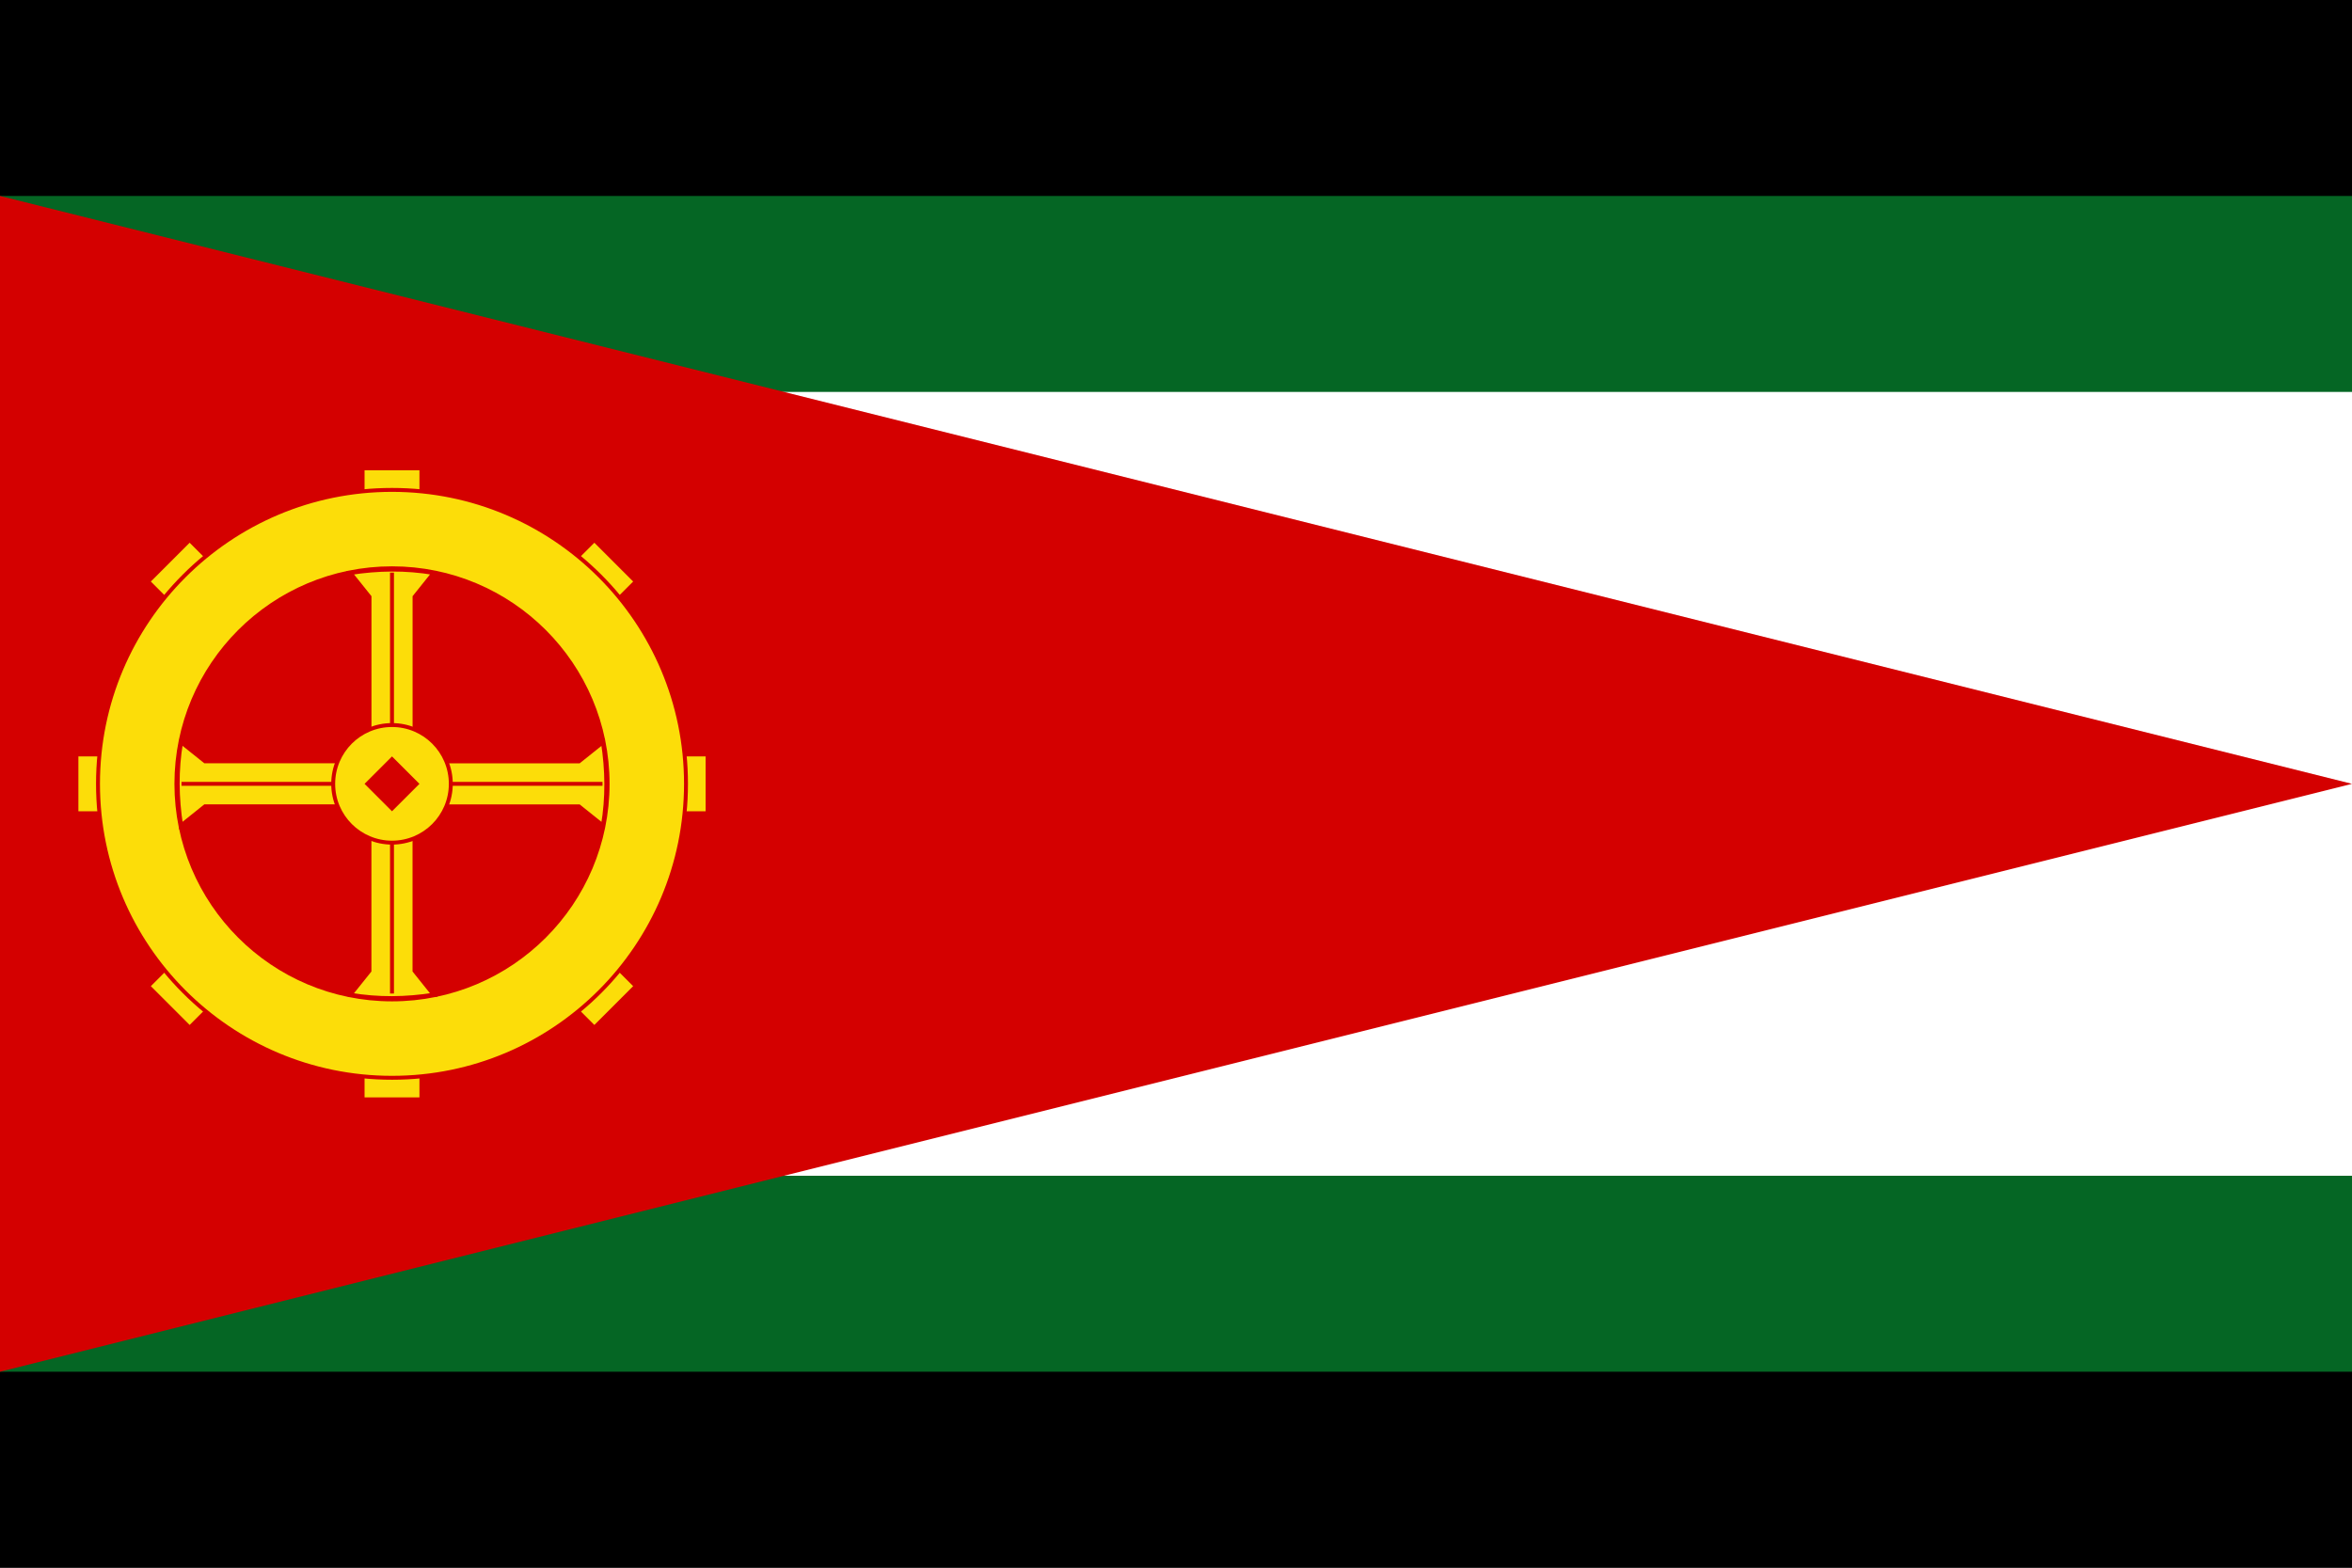
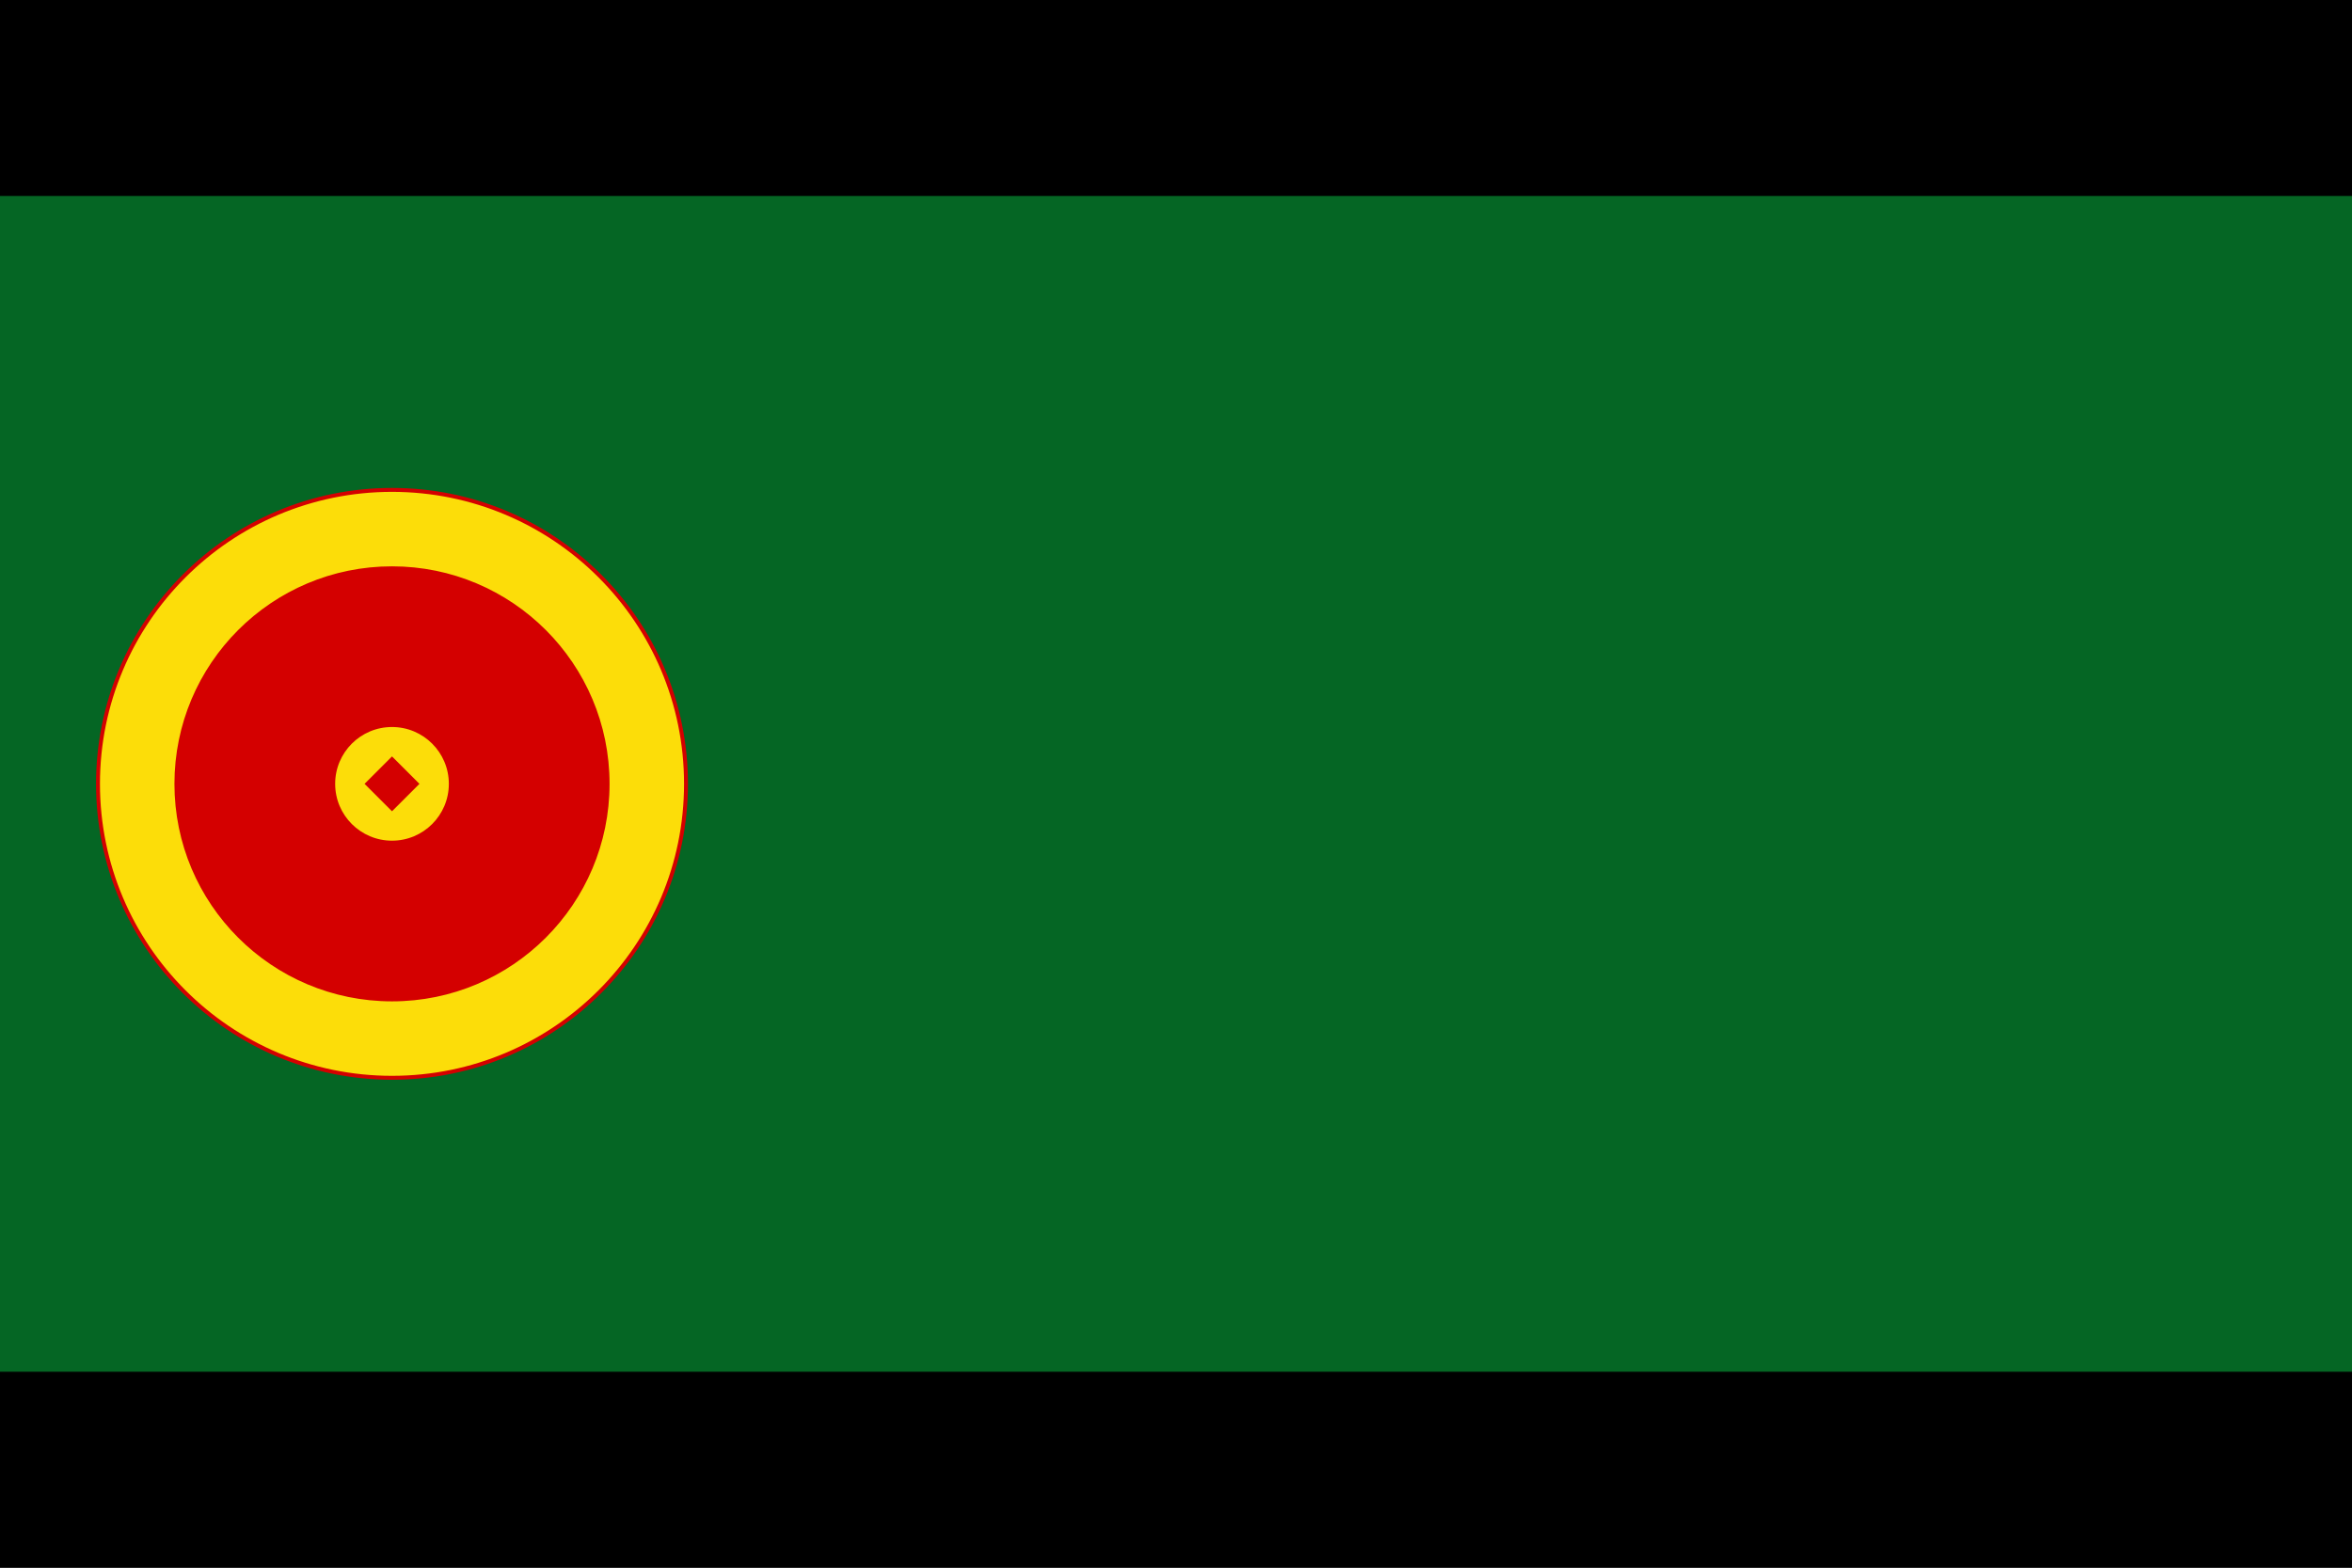
<svg xmlns="http://www.w3.org/2000/svg" xmlns:xlink="http://www.w3.org/1999/xlink" height="400" width="600">
  <rect width="100%" height="100%" fill="#333333" stroke="none" />
  <path d="m0,0,600,0v400h-600z" fill="#000" />
  <path d="m0,50,600,0,0,300-600,0z" fill="#056624" />
-   <path d="m0,100,600,0,0,200-600,0z" fill="#FFF" />
-   <path d="m0,50,600,150-600,150z" fill="#d40000" />
-   <path id="m" d="m93,120l14 0l0 10l-14 0z" fill="#fcdd09" />
  <use xlink:href="#m" transform="rotate(45 100 200)" />
  <use xlink:href="#m" transform="rotate(90 100 200)" />
  <use xlink:href="#m" transform="rotate(135 100 200)" />
  <use xlink:href="#m" transform="rotate(180 100 200)" />
  <use xlink:href="#m" transform="rotate(225 100 200)" />
  <use xlink:href="#m" transform="rotate(270 100 200)" />
  <use xlink:href="#m" transform="rotate(315 100 200)" />
  <circle cx="100" cy="200" stroke="#d40000" r="75" fill="#fcdd09" />
  <circle cx="100" cy="200" stroke="#d40000" r="55" fill="#d40000" />
-   <path id="k" d="m89.38,146.2,4.881,6.094,0,39.22c3.934,1.015,7.552,0.514,11.49,0v-39.22l4.881-6.094c-7.116-1.219-14.23-1.101-21.25,0z" stroke="#d40000" fill="#fcdd09" />
  <use xlink:href="#k" transform="rotate(90 100 200)" />
  <use xlink:href="#k" transform="rotate(180 100 200)" />
  <use xlink:href="#k" transform="rotate(-90 100 200)" />
  <g stroke="#d40000" fill="none">
    <path d="m153.7,200-107.4,0" />
-     <path d="m100,146.1,0,107.4" />
  </g>
  <circle cx="100" cy="200" stroke="#d40000" r="15" fill="#fcdd09" />
  <path d="m100,193l7 7l-7 7l-7-7z" fill="#d40000" />
</svg>